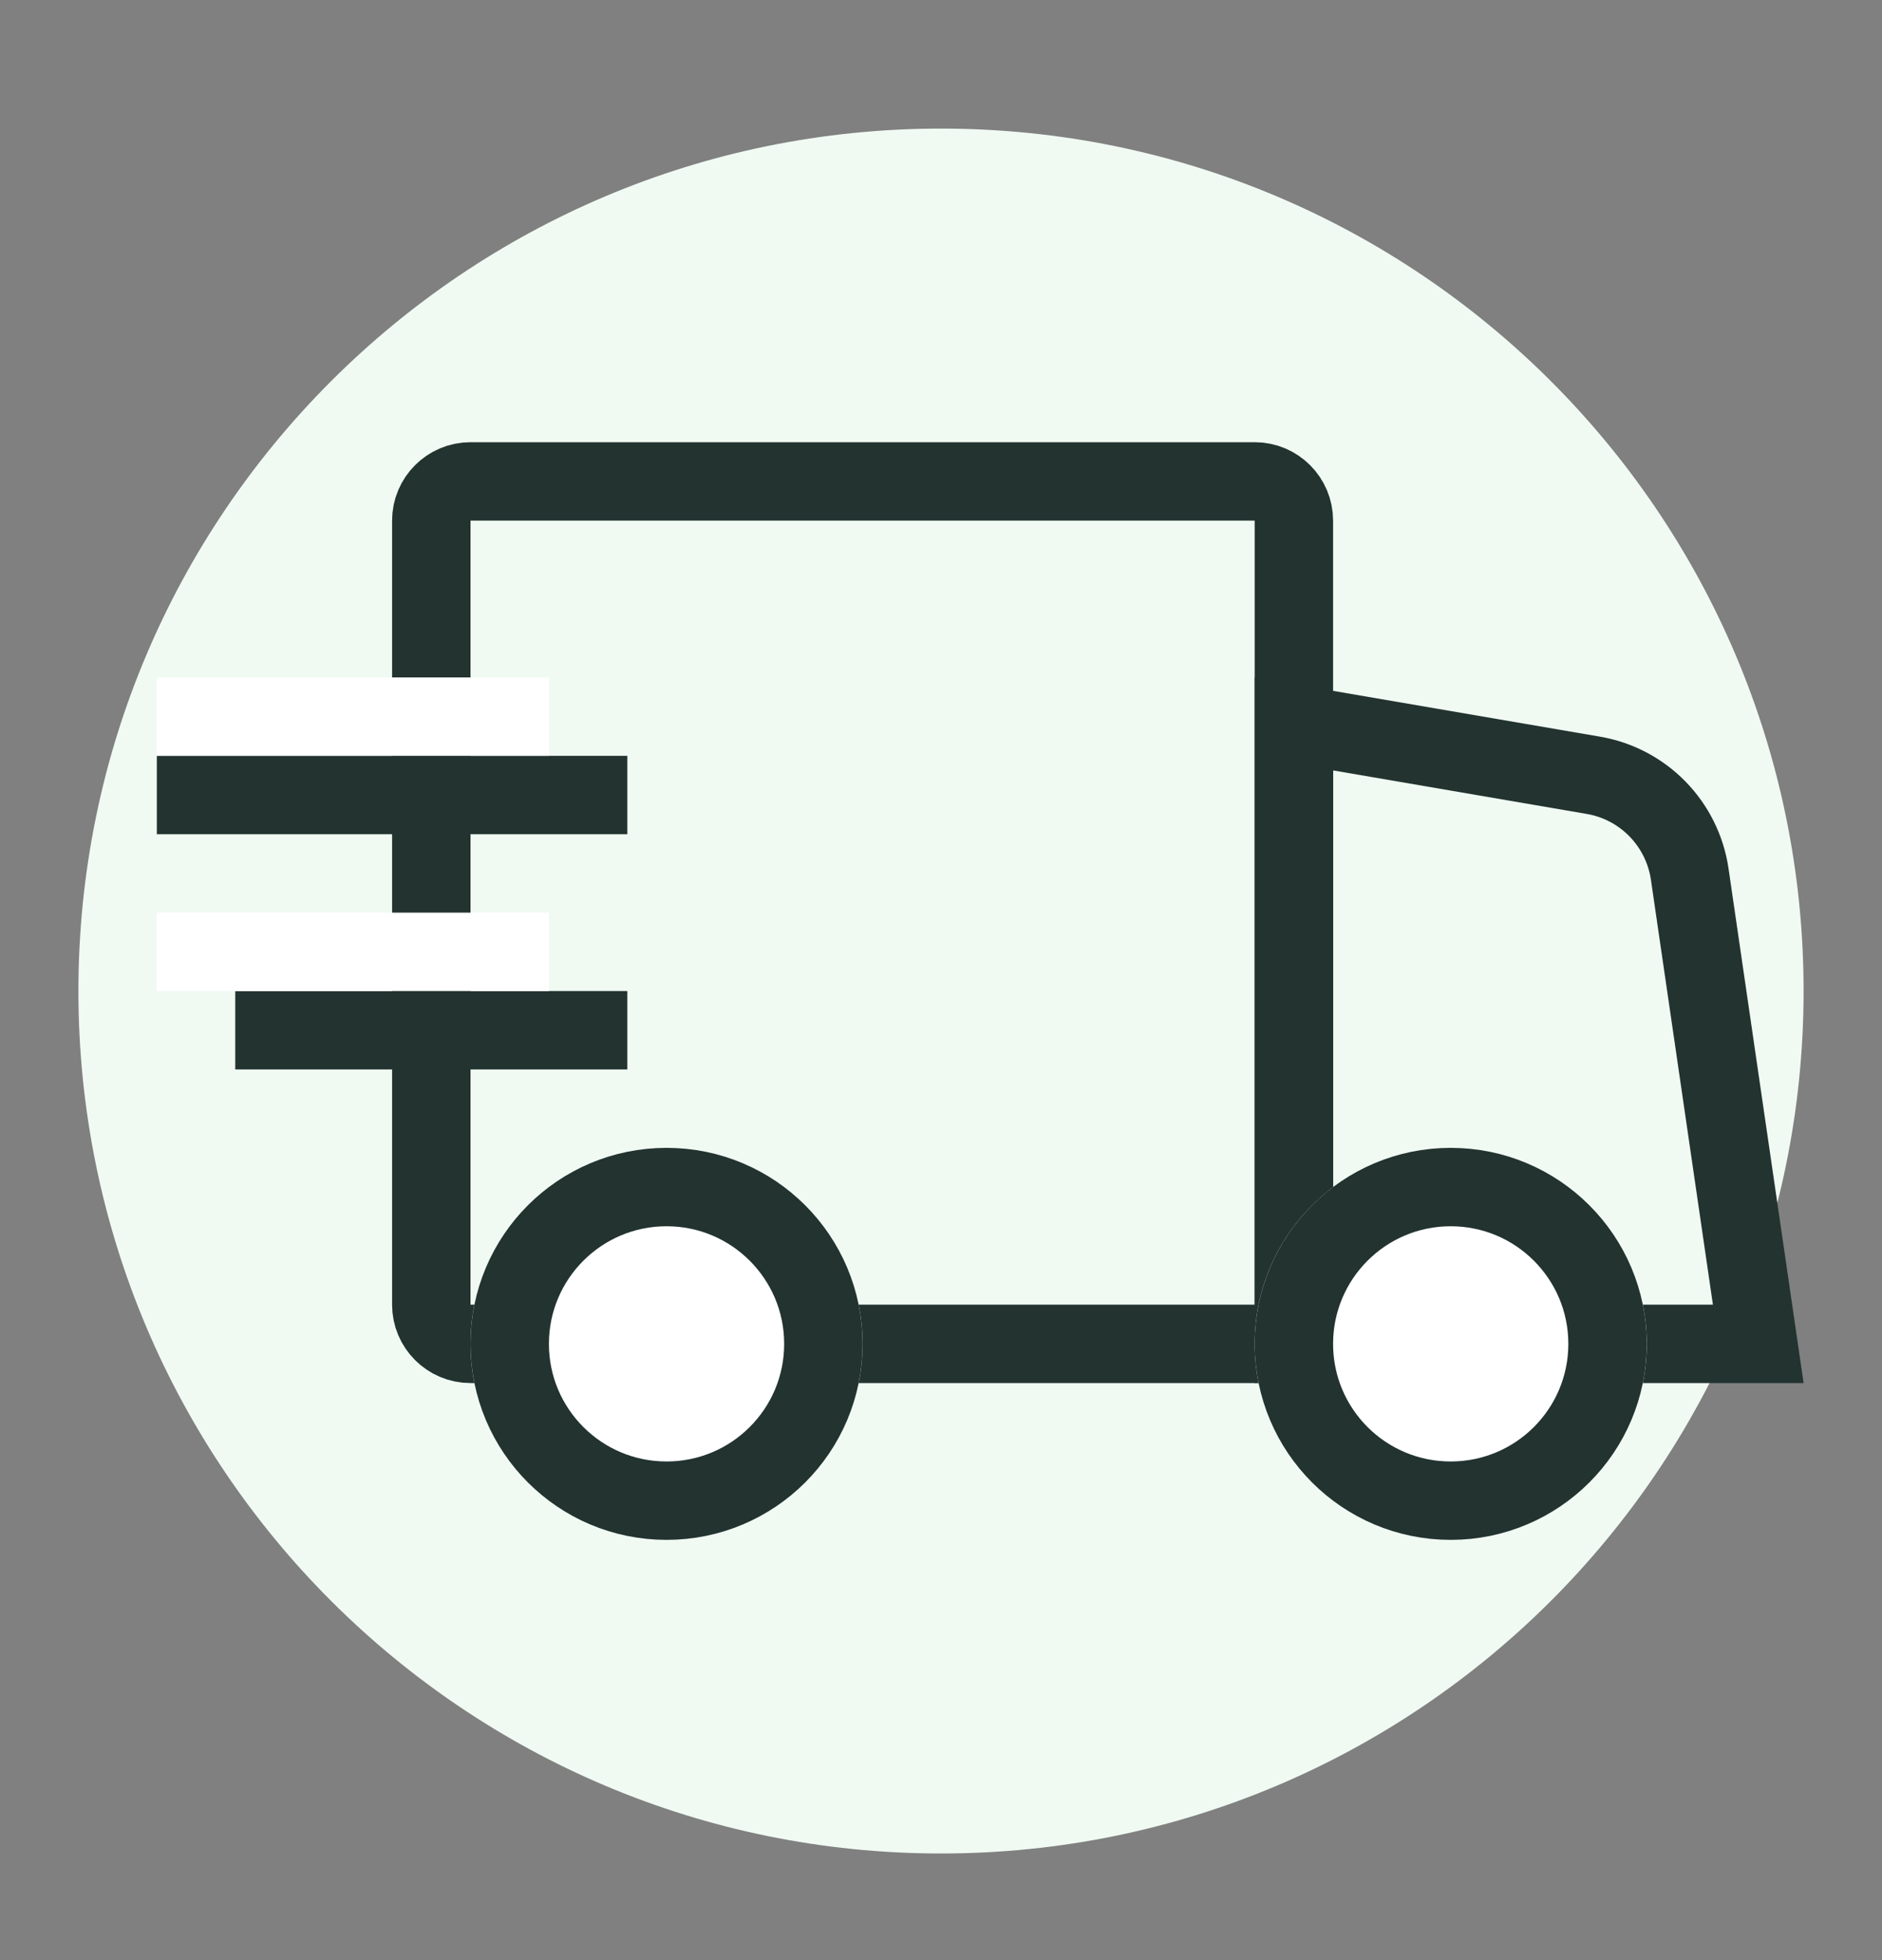
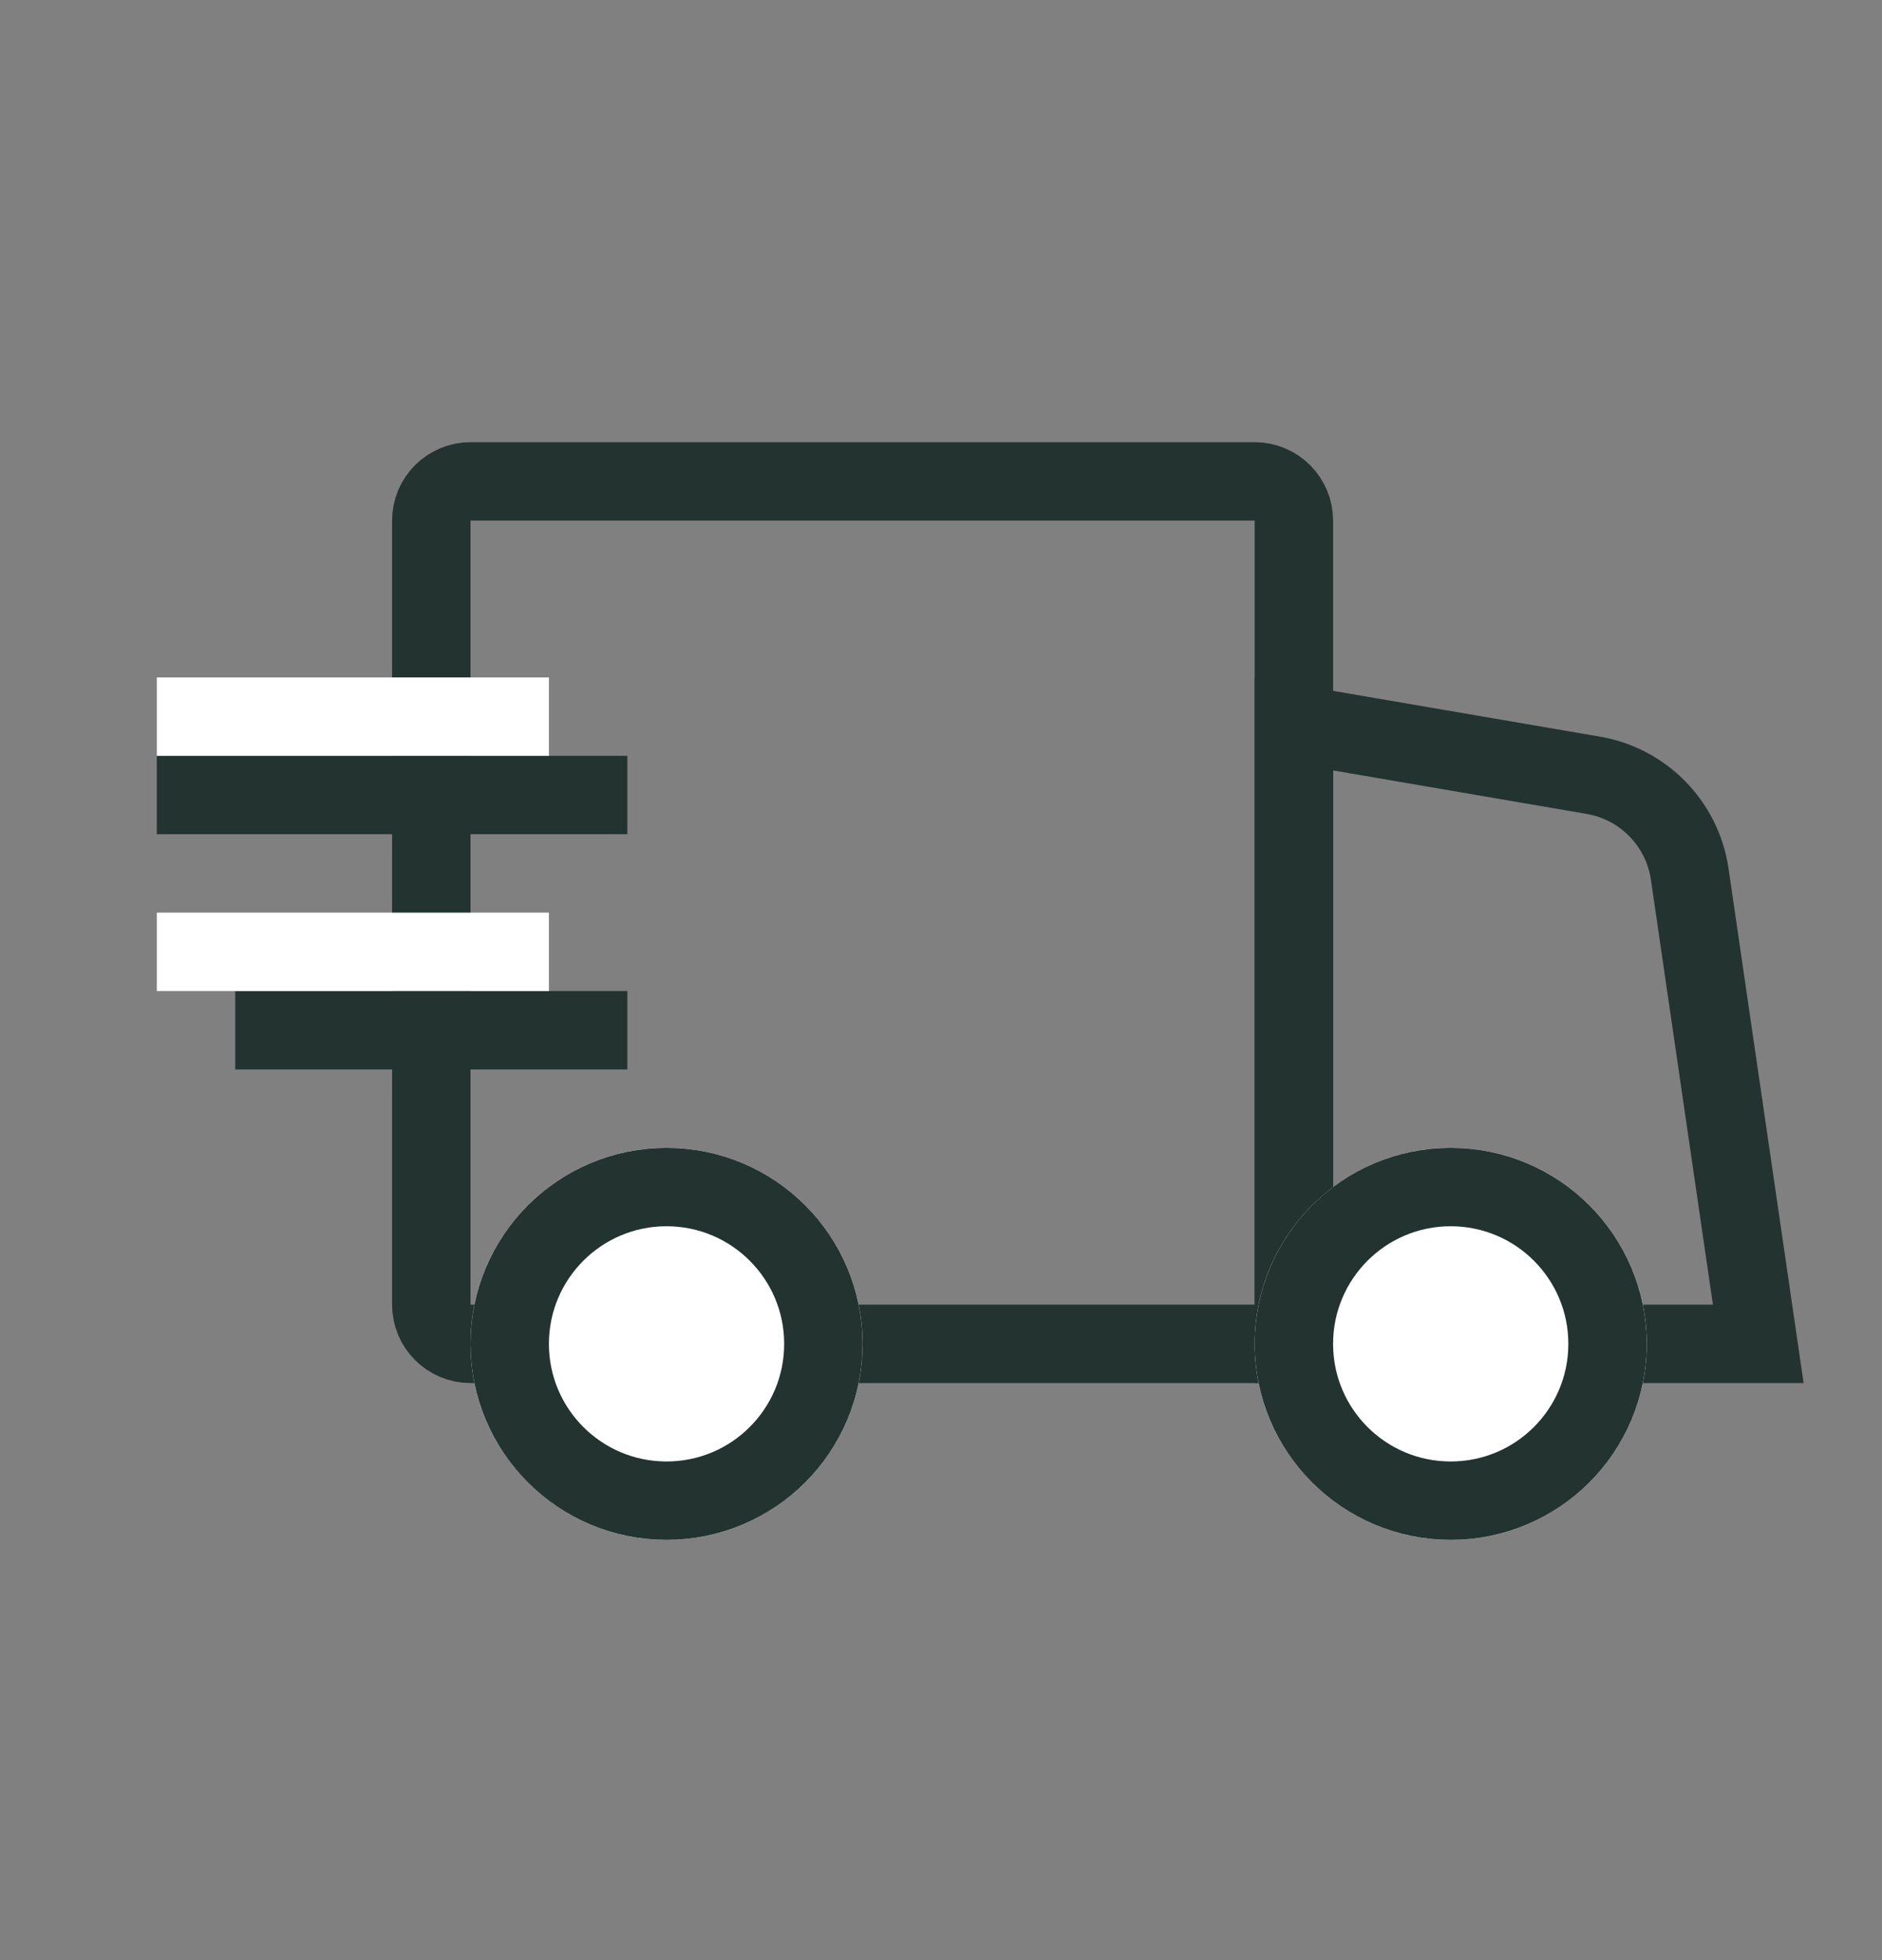
<svg xmlns="http://www.w3.org/2000/svg" width="24" height="25" viewBox="0 0 24 25" fill="none" class="__web-inspector-hide-shortcut__">
  <rect x="0" y="0" width="24" height="25" fill="#808080" stroke="none" />
-   <path d="M12 23.64C18.075 23.64 23 18.715 23 12.64C23 6.565 18.075 1.64 12 1.64C5.925 1.64 1 6.565 1 12.64C1 18.715 5.925 23.64 12 23.64Z" fill="#F0FAF2" />
  <path d="M16 6.14H6C5.724 6.14 5.5 6.364 5.5 6.64V16.64C5.5 16.916 5.724 17.14 6 17.14H16C16.276 17.14 16.5 16.916 16.5 16.64V6.64C16.5 6.364 16.276 6.14 16 6.14Z" stroke="#223330" />
  <path d="M16.5 17.14V9.233L20.317 9.888C20.958 9.997 21.454 10.507 21.548 11.149L22.422 17.14H16.5Z" stroke="#223330" />
  <path d="M21 17.14C21 18.521 19.881 19.64 18.5 19.64C17.119 19.64 16 18.521 16 17.14C16 16.377 16.342 15.694 16.881 15.236C17.317 14.864 17.882 14.64 18.5 14.64C19.881 14.64 21 15.759 21 17.14Z" fill="white" />
  <path d="M8.5 19.64C9.881 19.64 11 18.521 11 17.14C11 15.759 9.881 14.64 8.5 14.64C7.119 14.64 6 15.759 6 17.14C6 18.521 7.119 19.64 8.5 19.64Z" fill="white" />
  <path d="M8.5 19.14C9.605 19.14 10.5 18.245 10.5 17.14C10.5 16.036 9.605 15.14 8.5 15.14C7.395 15.14 6.5 16.036 6.5 17.14C6.5 18.245 7.395 19.14 8.5 19.14Z" stroke="#223330" />
  <path d="M18.5 19.14C19.605 19.14 20.5 18.245 20.5 17.14C20.5 16.036 19.605 15.14 18.5 15.14C17.395 15.14 16.5 16.036 16.5 17.14C16.5 18.245 17.395 19.14 18.5 19.14Z" stroke="#223330" />
  <path d="M2 10.14H8" stroke="#223330" />
  <path d="M3 13.14H8" stroke="#223330" />
  <path d="M2 9.14H7" stroke="white" />
  <path d="M2 12.14H7" stroke="white" />
</svg>